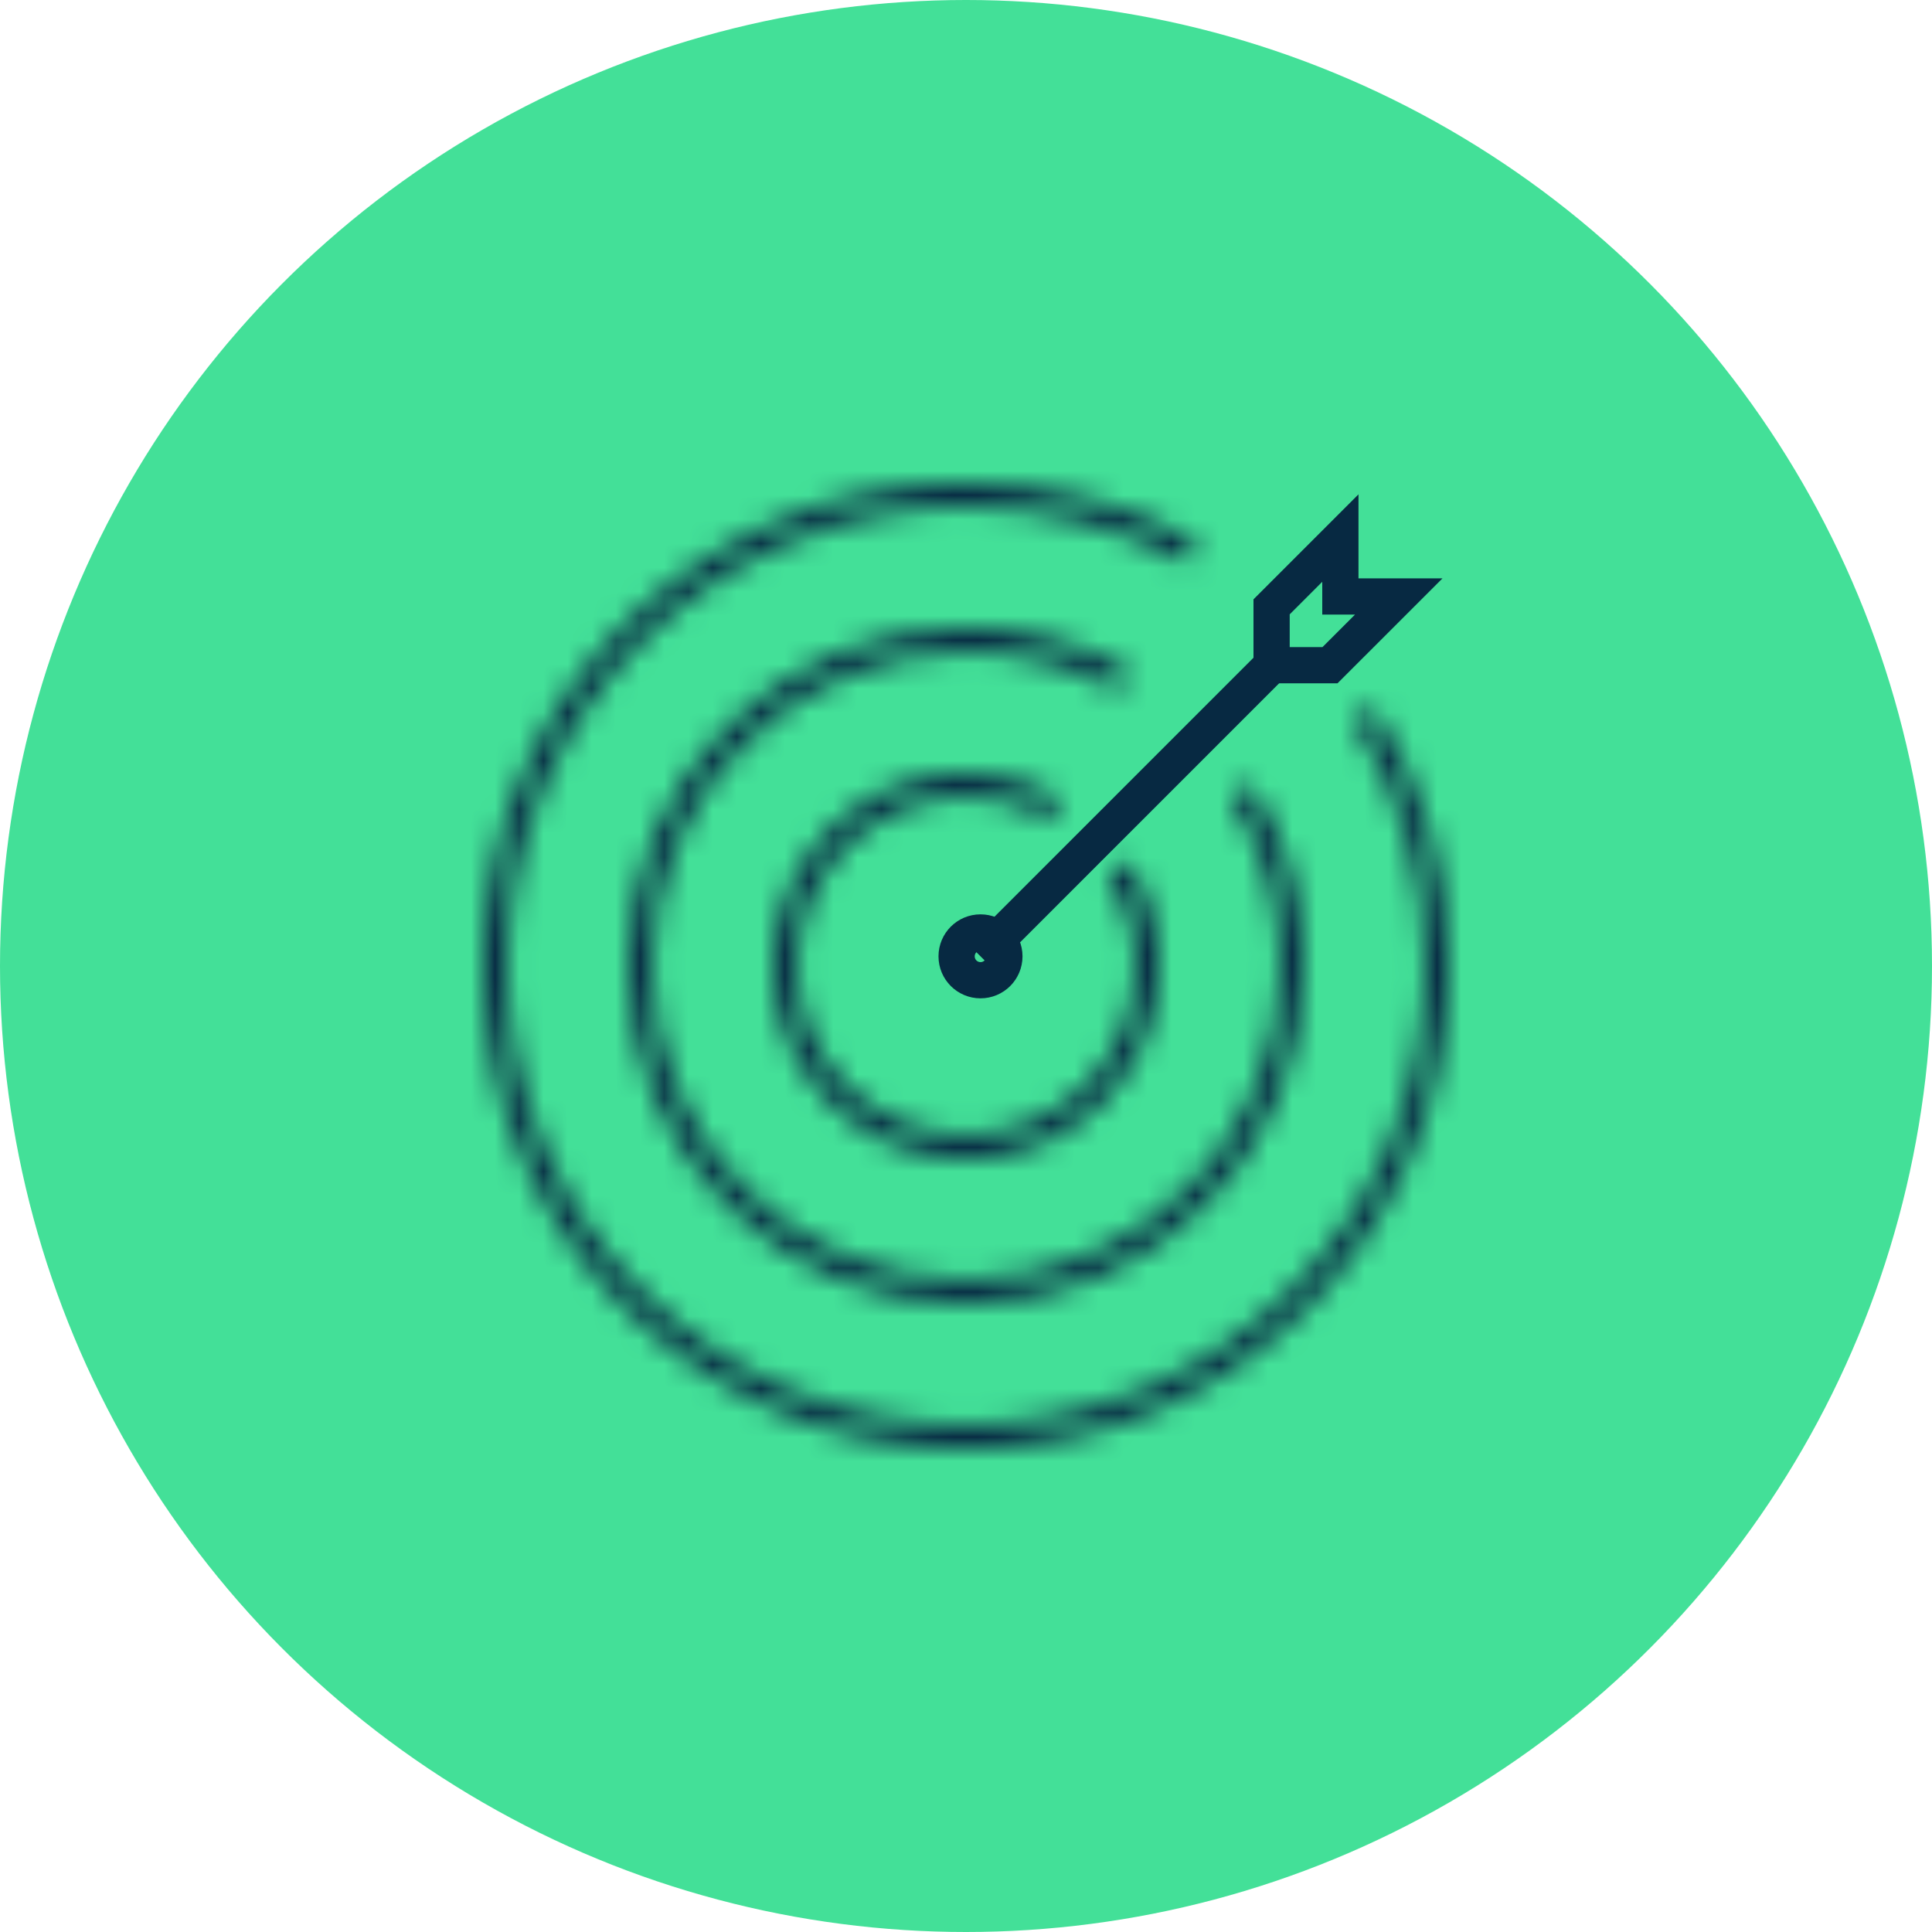
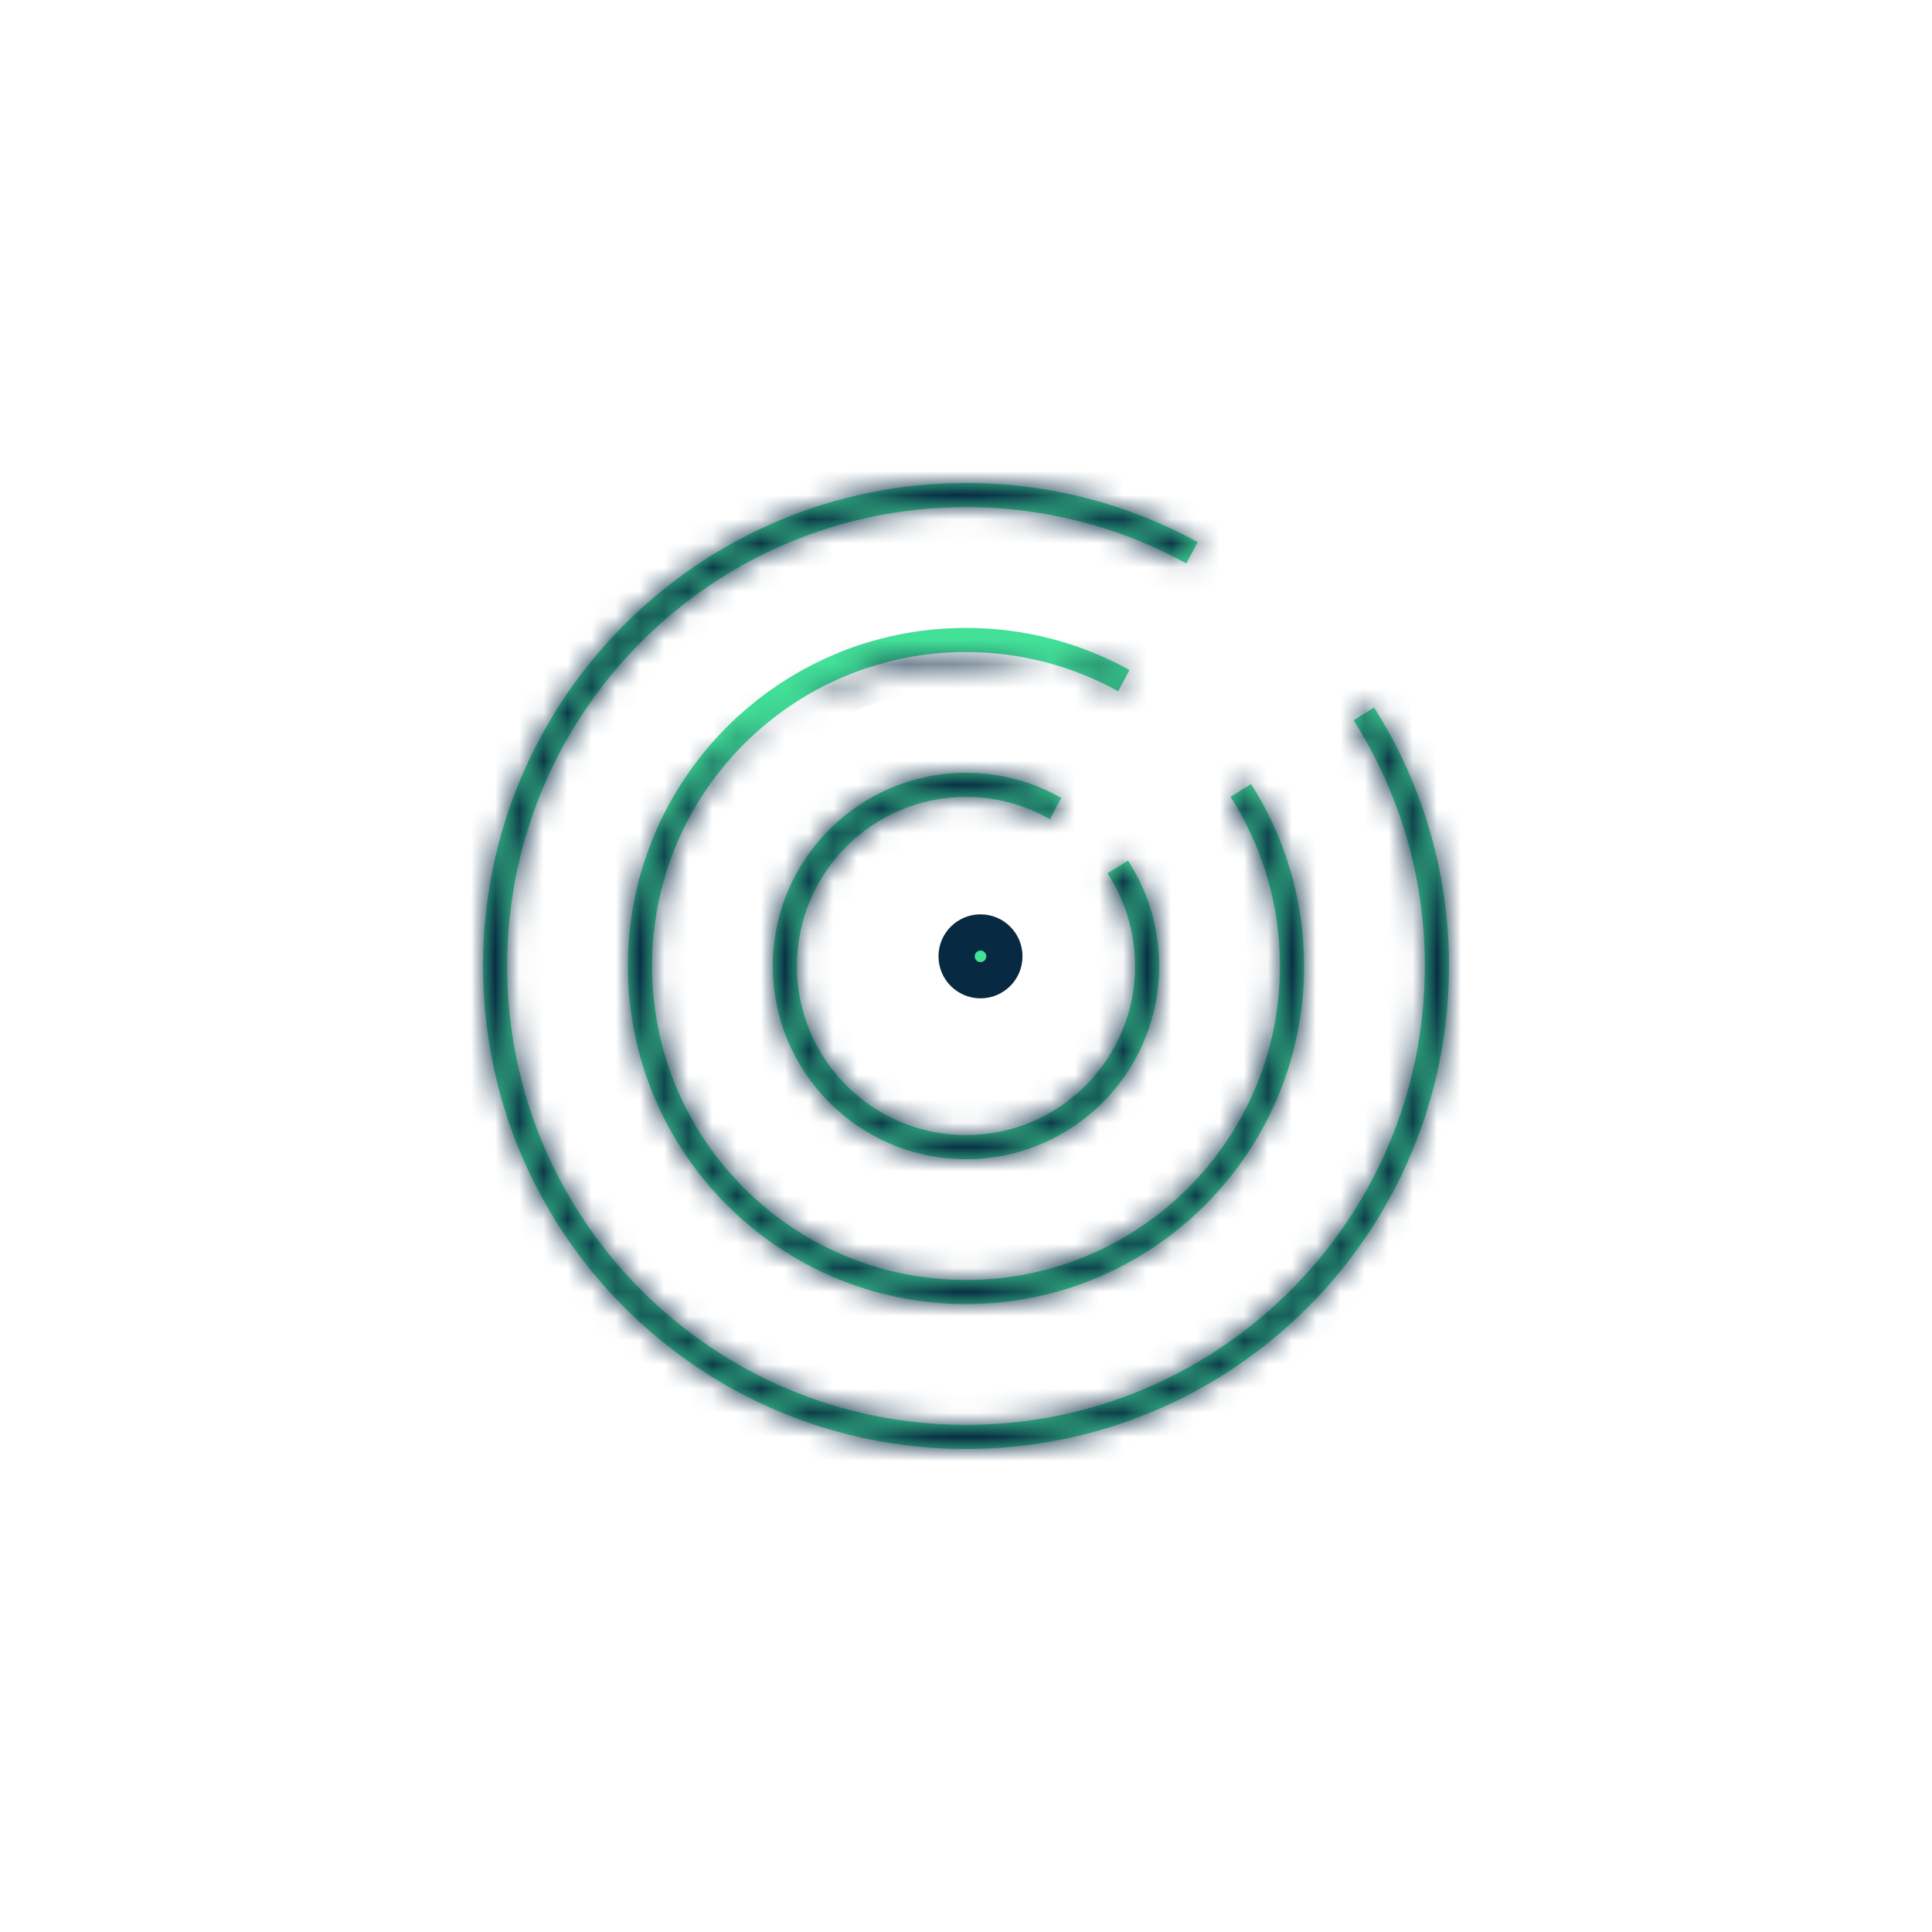
<svg xmlns="http://www.w3.org/2000/svg" width="80" height="80" viewBox="0 0 80 80" fill="none">
-   <circle cx="40" cy="40" r="40" fill="#43E098" />
  <path d="M41.59 39.6C41.59 40.146 41.147 40.589 40.6 40.589C40.054 40.589 39.611 40.146 39.611 39.6C39.611 39.054 40.054 38.611 40.6 38.611C41.147 38.611 41.59 39.054 41.59 39.6Z" fill="#43E098" stroke="#072942" stroke-width="1.5" />
-   <path d="M40.6 39.599L54.755 25.444" stroke="#072942" stroke-width="1.5" stroke-miterlimit="10" />
-   <path d="M55.502 23.948V24.698H56.252H57.92L55.072 27.545H52.654V25.128L55.502 22.28V23.948Z" fill="#43E098" stroke="#072942" stroke-width="1.5" />
  <mask id="path-5-inside-1_6187_29475" fill="white">
-     <path fill-rule="evenodd" clip-rule="evenodd" d="M49.595 22.447C46.746 20.887 43.477 20 40 20C28.954 20 20 28.954 20 40C20 51.046 28.954 60 40 60C51.046 60 60 51.046 60 40C60 36.063 58.862 32.392 56.898 29.297L56.049 29.825C57.918 32.767 59 36.257 59 40C59 50.493 50.493 59 40 59C29.507 59 21 50.493 21 40C21 29.507 29.507 21 40 21C43.307 21 46.416 21.845 49.124 23.33L49.595 22.447ZM46.77 27.743C44.764 26.632 42.456 26 40 26C32.268 26 26 32.268 26 40C26 47.732 32.268 54 40 54C47.732 54 54 47.732 54 40C54 37.227 53.194 34.642 51.803 32.467L50.953 32.996C52.249 35.017 53 37.421 53 40C53 47.18 47.18 53 40 53C32.82 53 27 47.18 27 40C27 32.82 32.82 27 40 27C42.286 27 44.434 27.59 46.3 28.626L46.77 27.743ZM43.946 33.039C42.781 32.378 41.435 32 40 32C35.582 32 32 35.582 32 40C32 44.418 35.582 48 40 48C44.418 48 48 44.418 48 40C48 38.391 47.525 36.892 46.707 35.638L45.858 36.166C46.58 37.267 47 38.585 47 40C47 43.866 43.866 47 40 47C36.134 47 33 43.866 33 40C33 36.134 36.134 33 40 33C41.265 33 42.451 33.335 43.475 33.922L43.946 33.039Z" />
+     <path fill-rule="evenodd" clip-rule="evenodd" d="M49.595 22.447C46.746 20.887 43.477 20 40 20C28.954 20 20 28.954 20 40C20 51.046 28.954 60 40 60C51.046 60 60 51.046 60 40C60 36.063 58.862 32.392 56.898 29.297L56.049 29.825C57.918 32.767 59 36.257 59 40C59 50.493 50.493 59 40 59C29.507 59 21 50.493 21 40C21 29.507 29.507 21 40 21C43.307 21 46.416 21.845 49.124 23.33L49.595 22.447ZM46.77 27.743C32.268 26 26 32.268 26 40C26 47.732 32.268 54 40 54C47.732 54 54 47.732 54 40C54 37.227 53.194 34.642 51.803 32.467L50.953 32.996C52.249 35.017 53 37.421 53 40C53 47.18 47.18 53 40 53C32.82 53 27 47.18 27 40C27 32.82 32.82 27 40 27C42.286 27 44.434 27.59 46.3 28.626L46.77 27.743ZM43.946 33.039C42.781 32.378 41.435 32 40 32C35.582 32 32 35.582 32 40C32 44.418 35.582 48 40 48C44.418 48 48 44.418 48 40C48 38.391 47.525 36.892 46.707 35.638L45.858 36.166C46.58 37.267 47 38.585 47 40C47 43.866 43.866 47 40 47C36.134 47 33 43.866 33 40C33 36.134 36.134 33 40 33C41.265 33 42.451 33.335 43.475 33.922L43.946 33.039Z" />
  </mask>
  <path fill-rule="evenodd" clip-rule="evenodd" d="M49.595 22.447C46.746 20.887 43.477 20 40 20C28.954 20 20 28.954 20 40C20 51.046 28.954 60 40 60C51.046 60 60 51.046 60 40C60 36.063 58.862 32.392 56.898 29.297L56.049 29.825C57.918 32.767 59 36.257 59 40C59 50.493 50.493 59 40 59C29.507 59 21 50.493 21 40C21 29.507 29.507 21 40 21C43.307 21 46.416 21.845 49.124 23.33L49.595 22.447ZM46.77 27.743C44.764 26.632 42.456 26 40 26C32.268 26 26 32.268 26 40C26 47.732 32.268 54 40 54C47.732 54 54 47.732 54 40C54 37.227 53.194 34.642 51.803 32.467L50.953 32.996C52.249 35.017 53 37.421 53 40C53 47.18 47.18 53 40 53C32.82 53 27 47.18 27 40C27 32.82 32.82 27 40 27C42.286 27 44.434 27.59 46.3 28.626L46.77 27.743ZM43.946 33.039C42.781 32.378 41.435 32 40 32C35.582 32 32 35.582 32 40C32 44.418 35.582 48 40 48C44.418 48 48 44.418 48 40C48 38.391 47.525 36.892 46.707 35.638L45.858 36.166C46.58 37.267 47 38.585 47 40C47 43.866 43.866 47 40 47C36.134 47 33 43.866 33 40C33 36.134 36.134 33 40 33C41.265 33 42.451 33.335 43.475 33.922L43.946 33.039Z" fill="#43E098" />
  <path d="M49.595 22.447L50.918 23.153L51.616 21.845L50.315 21.132L49.595 22.447ZM56.898 29.297L58.164 28.493L57.368 27.238L56.106 28.023L56.898 29.297ZM56.049 29.825L55.256 28.552L53.971 29.352L54.783 30.63L56.049 29.825ZM49.124 23.33L48.403 24.645L49.733 25.375L50.447 24.036L49.124 23.33ZM46.77 27.743L48.094 28.449L48.789 27.146L47.497 26.431L46.77 27.743ZM51.803 32.467L53.066 31.659L52.268 30.411L51.01 31.194L51.803 32.467ZM50.953 32.996L50.161 31.722L48.87 32.525L49.691 33.805L50.953 32.996ZM46.3 28.626L45.572 29.937L46.905 30.677L47.623 29.331L46.3 28.626ZM43.946 33.039L45.269 33.745L45.957 32.456L44.687 31.735L43.946 33.039ZM46.707 35.638L47.964 34.819L47.162 33.588L45.915 34.364L46.707 35.638ZM45.858 36.166L45.065 34.893L43.761 35.704L44.603 36.989L45.858 36.166ZM43.475 33.922L42.729 35.224L44.071 35.992L44.798 34.628L43.475 33.922ZM50.315 21.132C47.252 19.454 43.735 18.5 40 18.5V21.5C43.219 21.5 46.241 22.321 48.874 23.763L50.315 21.132ZM40 18.5C28.126 18.5 18.5 28.126 18.5 40H21.5C21.5 29.783 29.783 21.5 40 21.5V18.5ZM18.5 40C18.5 51.874 28.126 61.5 40 61.5V58.5C29.783 58.5 21.5 50.217 21.5 40H18.5ZM40 61.5C51.874 61.5 61.5 51.874 61.5 40H58.5C58.5 50.217 50.217 58.5 40 58.5V61.5ZM61.5 40C61.5 35.77 60.277 31.821 58.164 28.493L55.632 30.101C57.448 32.962 58.5 36.356 58.5 40H61.5ZM56.841 31.099L57.691 30.57L56.106 28.023L55.256 28.552L56.841 31.099ZM60.5 40C60.5 35.964 59.332 32.196 57.315 29.021L54.783 30.63C56.503 33.338 57.5 36.55 57.5 40H60.5ZM40 60.5C51.322 60.5 60.5 51.322 60.5 40H57.5C57.5 49.665 49.665 57.5 40 57.5V60.5ZM19.5 40C19.5 51.322 28.678 60.5 40 60.5V57.5C30.335 57.5 22.5 49.665 22.5 40H19.5ZM40 19.5C28.678 19.5 19.5 28.678 19.5 40H22.5C22.5 30.335 30.335 22.5 40 22.5V19.5ZM49.845 22.015C46.922 20.411 43.565 19.5 40 19.5V22.5C43.048 22.5 45.91 23.278 48.403 24.645L49.845 22.015ZM48.271 21.742L47.8 22.624L50.447 24.036L50.918 23.153L48.271 21.742ZM47.497 26.431C45.274 25.2 42.716 24.5 40 24.5V27.5C42.195 27.5 44.254 28.065 46.044 29.055L47.497 26.431ZM40 24.5C31.44 24.5 24.5 31.44 24.5 40H27.5C27.5 33.096 33.096 27.5 40 27.5V24.5ZM24.5 40C24.5 48.56 31.44 55.5 40 55.5V52.5C33.096 52.5 27.5 46.904 27.5 40H24.5ZM40 55.5C48.56 55.5 55.5 48.56 55.5 40H52.5C52.5 46.904 46.904 52.5 40 52.5V55.5ZM55.5 40C55.5 36.932 54.607 34.068 53.066 31.659L50.539 33.275C51.78 35.216 52.5 37.522 52.5 40H55.5ZM51.746 34.269L52.595 33.741L51.01 31.194L50.161 31.722L51.746 34.269ZM54.5 40C54.5 37.126 53.662 34.442 52.217 32.186L49.691 33.805C50.836 35.592 51.5 37.716 51.5 40H54.5ZM40 54.5C48.008 54.5 54.5 48.008 54.5 40H51.5C51.5 46.351 46.351 51.5 40 51.5V54.5ZM25.5 40C25.5 48.008 31.992 54.5 40 54.5V51.5C33.649 51.5 28.5 46.351 28.5 40H25.5ZM40 25.5C31.992 25.5 25.5 31.992 25.5 40H28.5C28.5 33.649 33.649 28.5 40 28.5V25.5ZM47.028 27.314C44.944 26.158 42.547 25.5 40 25.5V28.5C42.025 28.5 43.923 29.022 45.572 29.937L47.028 27.314ZM45.447 27.037L44.976 27.92L47.623 29.331L48.094 28.449L45.447 27.037ZM40 33.5C41.168 33.5 42.26 33.807 43.205 34.343L44.687 31.735C43.302 30.949 41.701 30.5 40 30.5V33.5ZM33.5 40C33.5 36.41 36.41 33.5 40 33.5V30.5C34.753 30.5 30.5 34.753 30.5 40H33.5ZM40 46.5C36.41 46.5 33.5 43.59 33.5 40H30.5C30.5 45.247 34.753 49.5 40 49.5V46.5ZM46.5 40C46.5 43.59 43.59 46.5 40 46.5V49.5C45.247 49.5 49.5 45.247 49.5 40H46.5ZM45.45 36.457C46.114 37.475 46.5 38.69 46.5 40H49.5C49.5 38.091 48.935 36.31 47.964 34.819L45.45 36.457ZM46.65 37.44L47.5 36.911L45.915 34.364L45.065 34.893L46.65 37.44ZM44.603 36.989C45.17 37.853 45.5 38.886 45.5 40H48.5C48.5 38.284 47.99 36.682 47.112 35.344L44.603 36.989ZM45.5 40C45.5 43.038 43.038 45.5 40 45.5V48.5C44.694 48.5 48.5 44.694 48.5 40H45.5ZM40 45.5C36.962 45.5 34.5 43.038 34.5 40H31.5C31.5 44.694 35.306 48.5 40 48.5V45.5ZM34.5 40C34.5 36.962 36.962 34.5 40 34.5V31.5C35.306 31.5 31.5 35.306 31.5 40H34.5ZM40 34.5C40.996 34.5 41.926 34.764 42.729 35.224L44.221 32.62C42.976 31.907 41.533 31.5 40 31.5V34.5ZM42.622 32.333L42.151 33.216L44.798 34.628L45.269 33.745L42.622 32.333Z" fill="#072942" mask="url(#path-5-inside-1_6187_29475)" />
</svg>